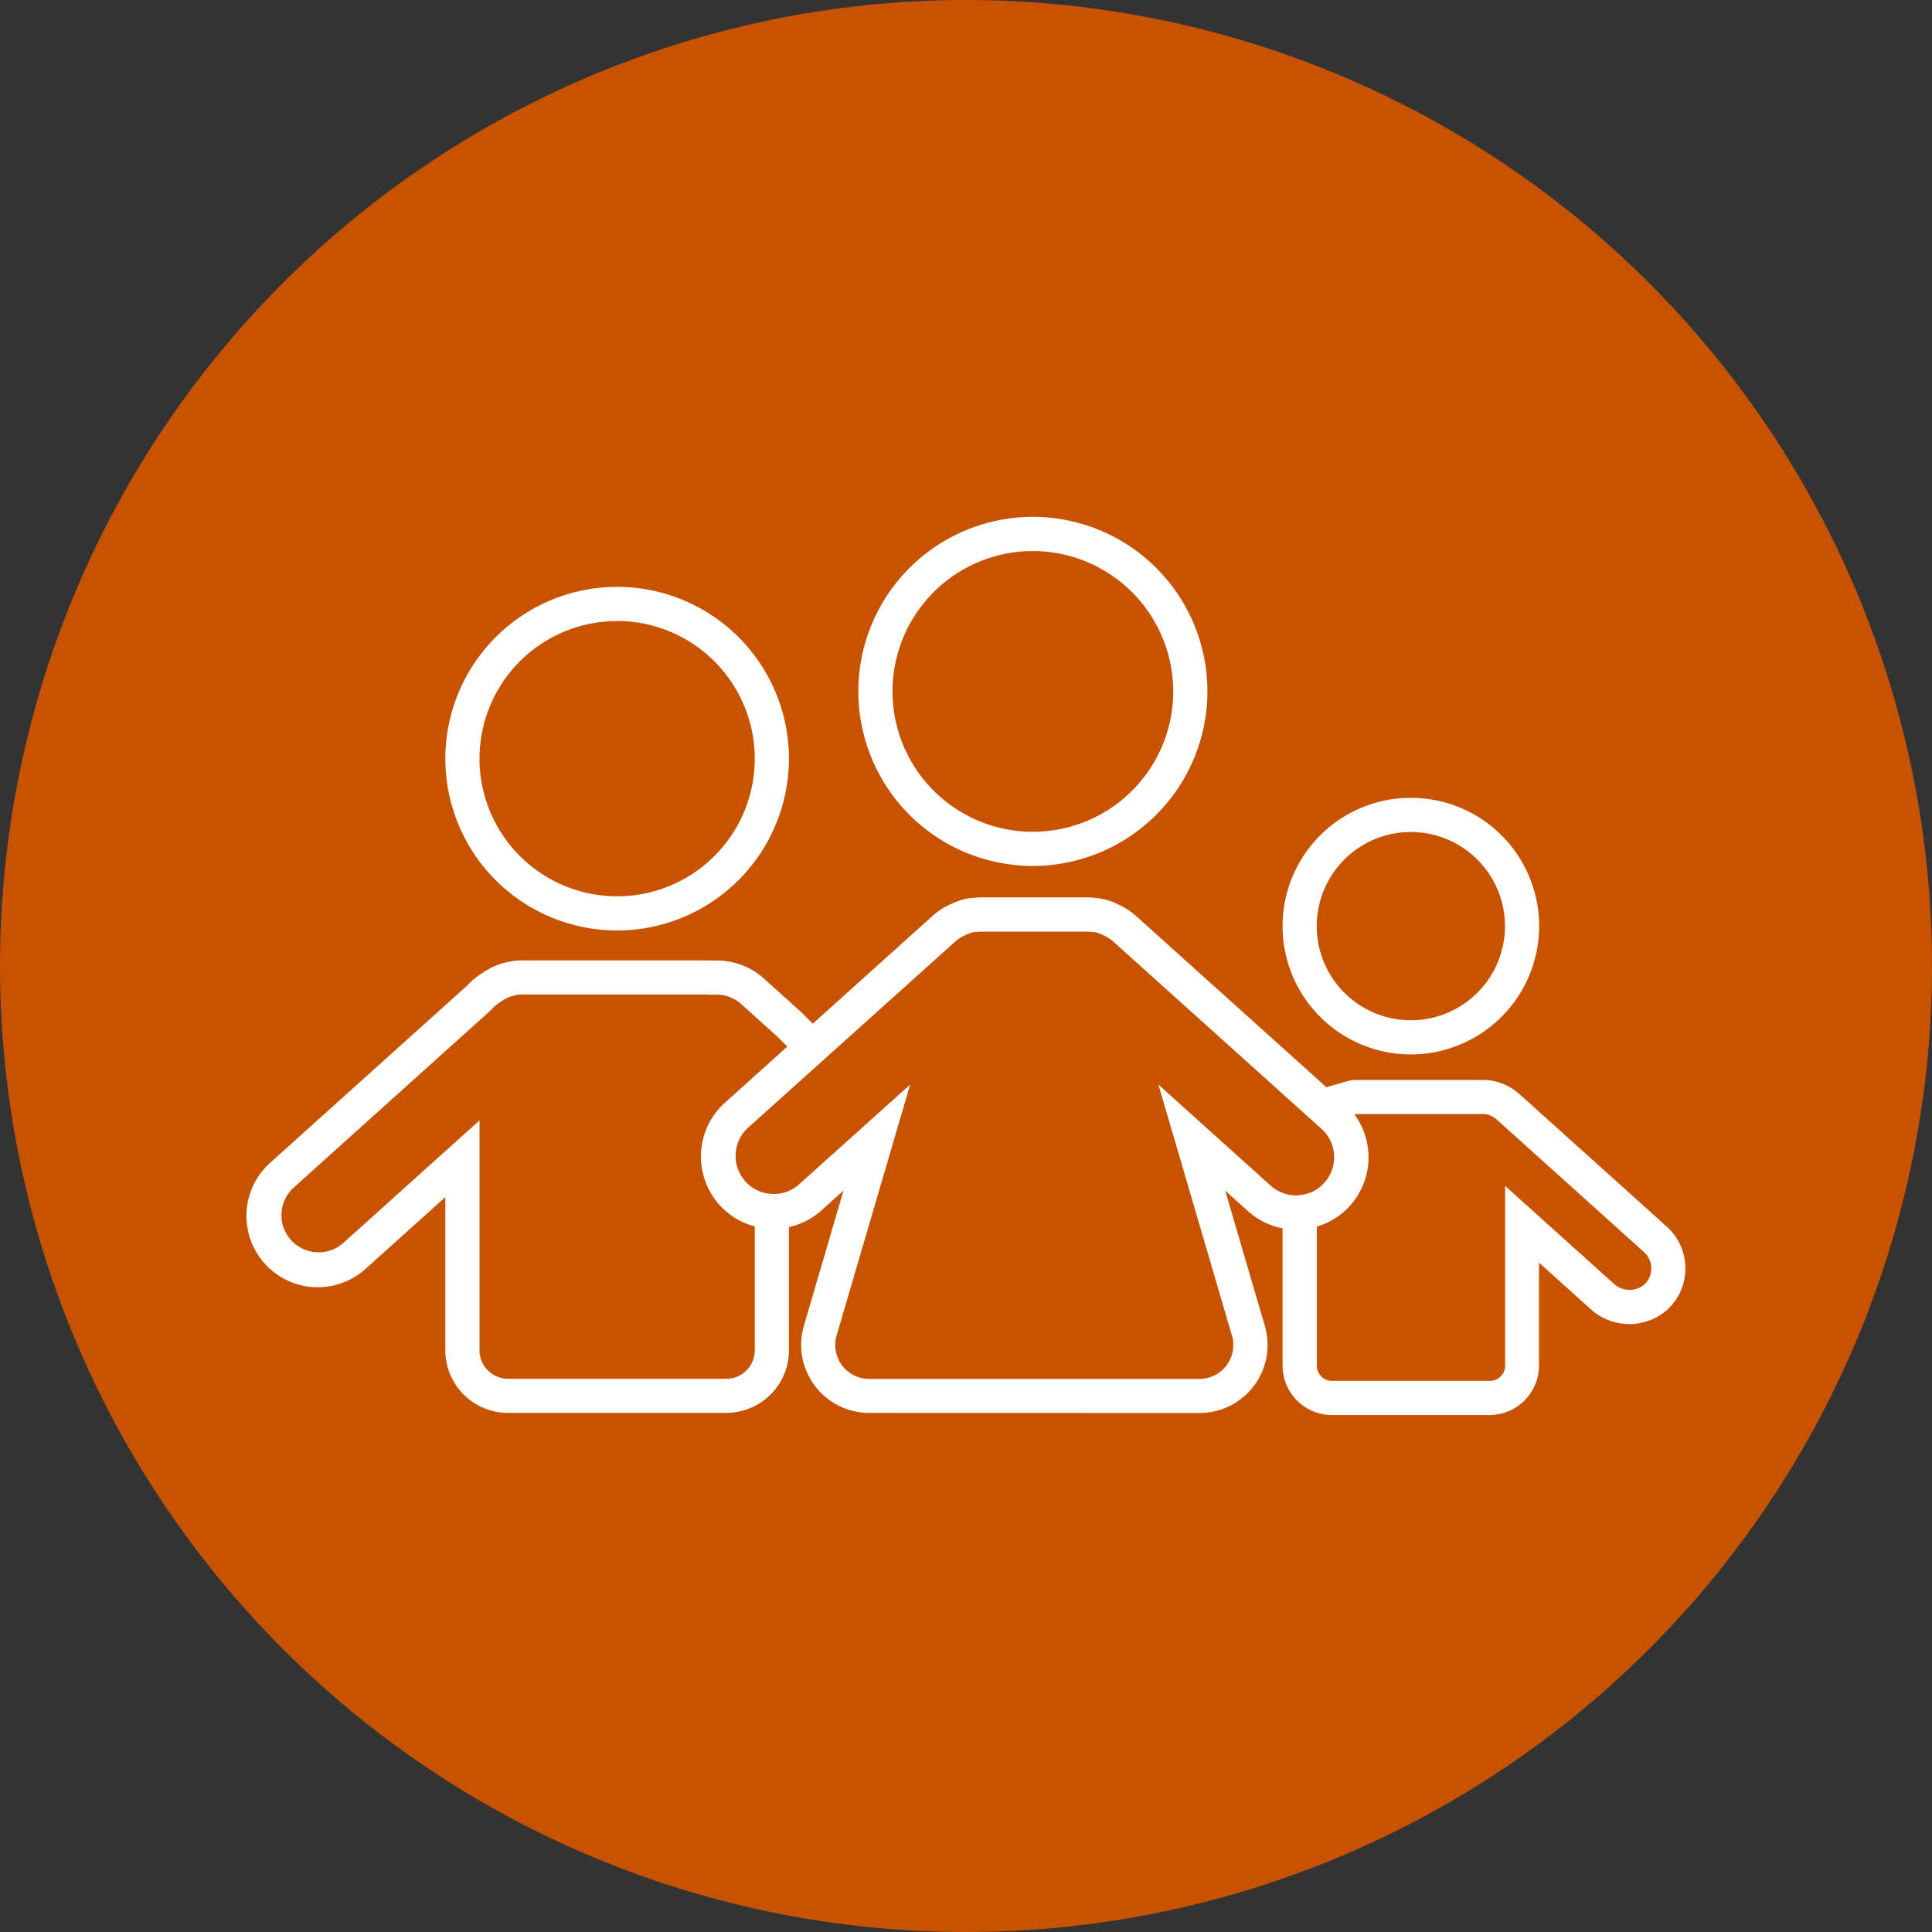
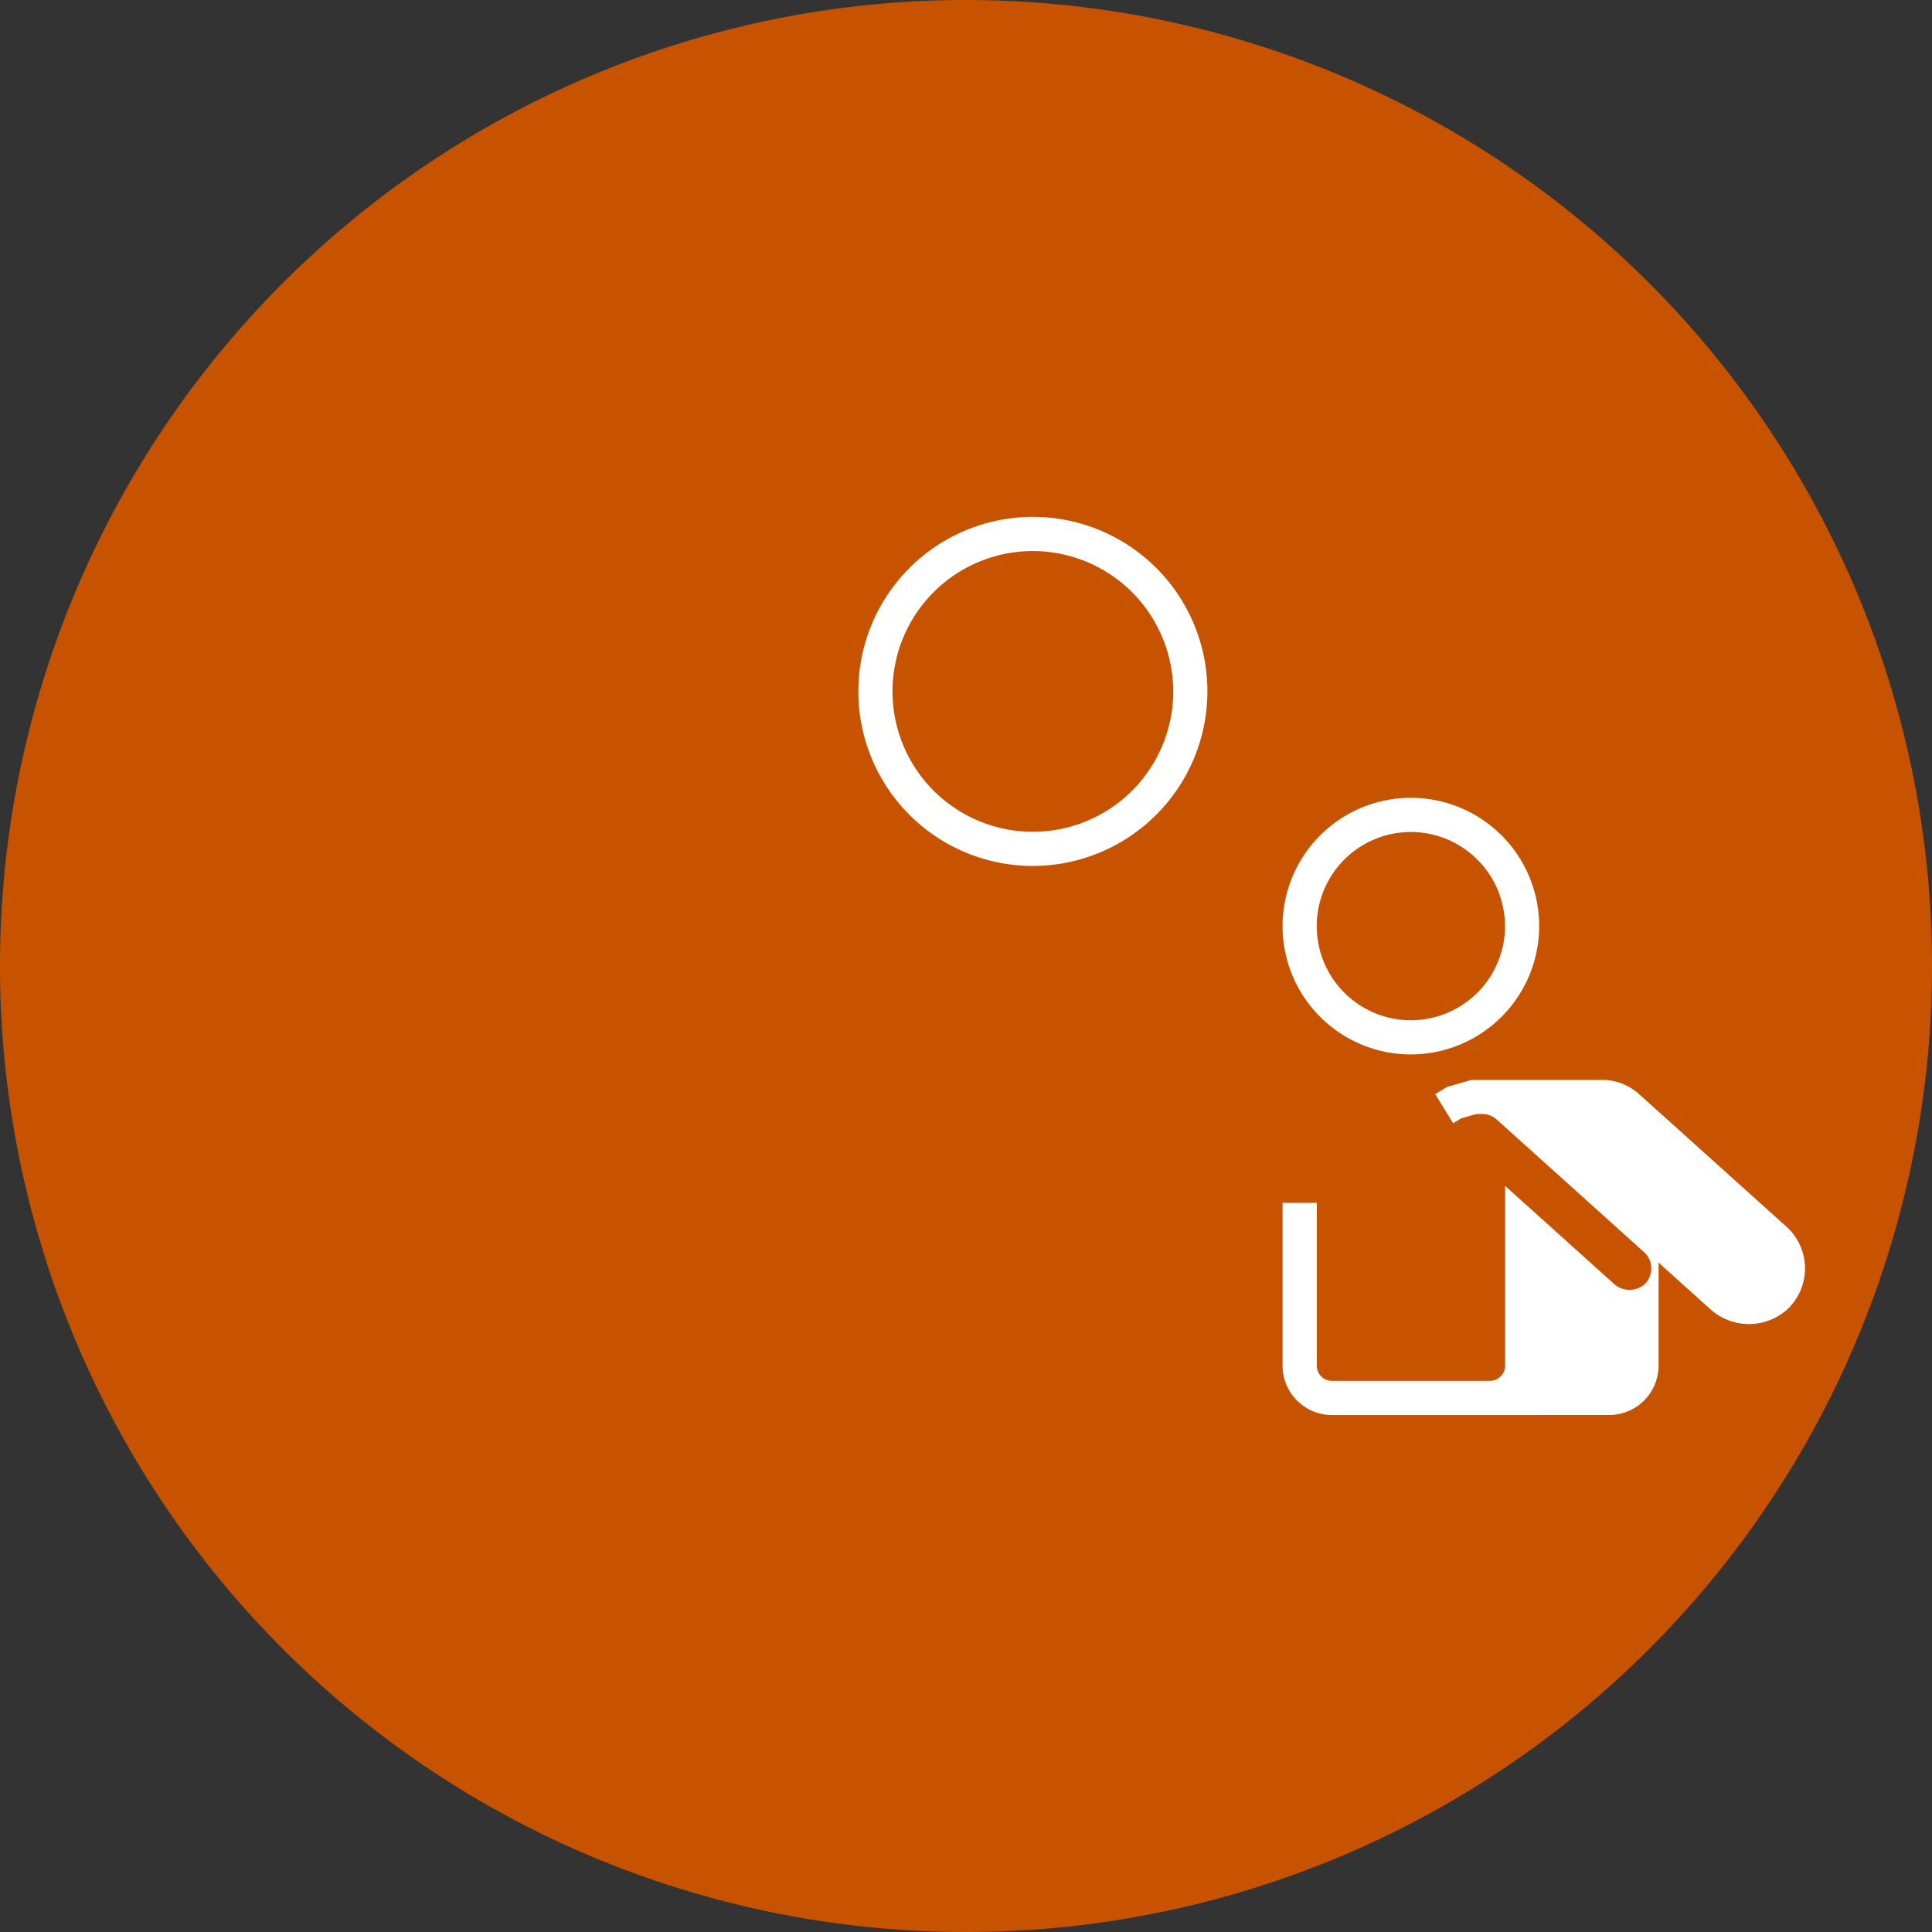
<svg xmlns="http://www.w3.org/2000/svg" width="44.376" height="44.376" viewBox="0 0 44.376 44.376">
  <rect x="0" y="0" width="44.376" height="44.376" fill="#333333" stroke="none" />
  <g id="Group_121" data-name="Group 121" transform="translate(0 0)">
    <path id="Path_348" data-name="Path 348" d="M482.868,25.843A22.188,22.188,0,1,1,460.68,3.655a22.188,22.188,0,0,1,22.188,22.188" transform="translate(-438.492 -3.655)" fill="#c75300" />
    <path id="Path_349" data-name="Path 349" d="M568.131,87.331a4.009,4.009,0,1,1,4.009-4.009,4.014,4.014,0,0,1-4.009,4.009m0-7.233a3.224,3.224,0,1,0,3.224,3.224,3.228,3.228,0,0,0-3.224-3.224" transform="translate(-544.407 -67.441)" fill="#fff" />
-     <path id="Path_350" data-name="Path 350" d="M545.351,146.828h-.484a1.563,1.563,0,0,1-1.5-2l.91-3.107-.521.469a1.661,1.661,0,0,1-2.222-2.469l4.792-4.312a1.634,1.634,0,0,1,.364-.243c.012-.007.035-.017.059-.027l.045-.02a1.115,1.115,0,0,1,.12-.049A1.544,1.544,0,0,1,547.2,135l.05,0a1.471,1.471,0,0,1,.171-.013H549.9a1.425,1.425,0,0,1,.167.012l.053.005a1.554,1.554,0,0,1,.293.07,1.156,1.156,0,0,1,.113.047l.043.02c.024.01.048.021.071.033a1.6,1.6,0,0,1,.353.237h0l4.794,4.312a1.66,1.66,0,0,1-2.221,2.469l-.521-.469.91,3.107a1.562,1.562,0,0,1-1.5,2Zm.457-7.541-1.688,5.76a.778.778,0,0,0,.746,1h7.586a.778.778,0,0,0,.746-1l-1.688-5.76,2.576,2.318a.874.874,0,0,0,1.459-.7.868.868,0,0,0-.287-.6l-4.794-4.312a.839.839,0,0,0-.191-.125l-.082-.037c-.012-.005-.023-.011-.035-.016a.755.755,0,0,0-.141-.034l-.045,0a.656.656,0,0,0-.075-.007h-2.474a.648.648,0,0,0-.074.007l-.051,0a.788.788,0,0,0-.131.033.366.366,0,0,0-.039.017l-.083.038a.851.851,0,0,0-.191.125L542.06,140.3a.876.876,0,0,0,1.172,1.3Z" transform="translate(-524.903 -114.375)" fill="#fff" />
-     <path id="Path_351" data-name="Path 351" d="M480.592,154.575a1.441,1.441,0,0,1-1.456-1.4v-3.557l-1.834,1.65a1.638,1.638,0,0,1-2.192-2.436l4.523-4.069a1.847,1.847,0,0,1,.38-.311,1.628,1.628,0,0,1,.893-.271.492.492,0,0,1,.061,0h4.23a.6.6,0,0,1,.074.005,1.618,1.618,0,0,1,1.184.414l.869.783.52.52-.555.555-.513-.513-.846-.762a.842.842,0,0,0-.638-.212l-.025,0h-.025l-.06-.006h-4.195l-.051,0a.834.834,0,0,0-.494.143l-.013.009a1.069,1.069,0,0,0-.231.19l-.027.027-4.536,4.082a.854.854,0,0,0,1.142,1.269l3.144-2.829v5.3a.656.656,0,0,0,.671.635h4.98a.654.654,0,0,0,.671-.626v-3.2h.785v3.209a1.44,1.44,0,0,1-1.456,1.4Z" transform="translate(-468.907 -122.122)" fill="#fff" />
-     <path id="Path_352" data-name="Path 352" d="M507.619,97.448a3.946,3.946,0,1,1,3.946-3.946,3.95,3.95,0,0,1-3.946,3.946m0-7.107A3.161,3.161,0,1,0,510.78,93.5a3.165,3.165,0,0,0-3.161-3.161" transform="translate(-493.444 -76.076)" fill="#fff" />
-     <path id="Path_353" data-name="Path 353" d="M630.974,169.413h-3.627a1.136,1.136,0,0,1-1.134-1.129v-3.745H627v3.743a.349.349,0,0,0,.349.346h3.627a.35.35,0,0,0,.349-.348v-4.13l2.492,2.242a.532.532,0,0,0,.7.028.5.5,0,0,0,.165-.375.5.5,0,0,0-.166-.374l-3.385-3.046a.5.5,0,0,0-.376-.125l-.025,0h-.025l-.045,0h-2.747l-.348.1-.181.111-.411-.668.273-.168.557-.158h2.875a.523.523,0,0,1,.057,0,1.27,1.27,0,0,1,.921.326l3.386,3.046a1.291,1.291,0,0,1,0,1.913,1.323,1.323,0,0,1-1.757-.026l-1.182-1.064v2.369a1.137,1.137,0,0,1-1.134,1.131" transform="translate(-596.754 -136.911)" fill="#fff" />
+     <path id="Path_353" data-name="Path 353" d="M630.974,169.413h-3.627a1.136,1.136,0,0,1-1.134-1.129v-3.745H627v3.743a.349.349,0,0,0,.349.346h3.627a.35.35,0,0,0,.349-.348v-4.13l2.492,2.242a.532.532,0,0,0,.7.028.5.5,0,0,0,.165-.375.5.5,0,0,0-.166-.374l-3.385-3.046a.5.5,0,0,0-.376-.125l-.025,0h-.025l-.045,0l-.348.1-.181.111-.411-.668.273-.168.557-.158h2.875a.523.523,0,0,1,.057,0,1.27,1.27,0,0,1,.921.326l3.386,3.046a1.291,1.291,0,0,1,0,1.913,1.323,1.323,0,0,1-1.757-.026l-1.182-1.064v2.369a1.137,1.137,0,0,1-1.134,1.131" transform="translate(-596.754 -136.911)" fill="#fff" />
    <path id="Path_354" data-name="Path 354" d="M629.16,126.325a2.947,2.947,0,1,1,2.947-2.947,2.95,2.95,0,0,1-2.947,2.947m0-5.109a2.162,2.162,0,1,0,2.162,2.162,2.165,2.165,0,0,0-2.162-2.162" transform="translate(-596.754 -102.106)" fill="#fff" />
  </g>
  <div id="divScriptsUsed" style="display: none" />
</svg>